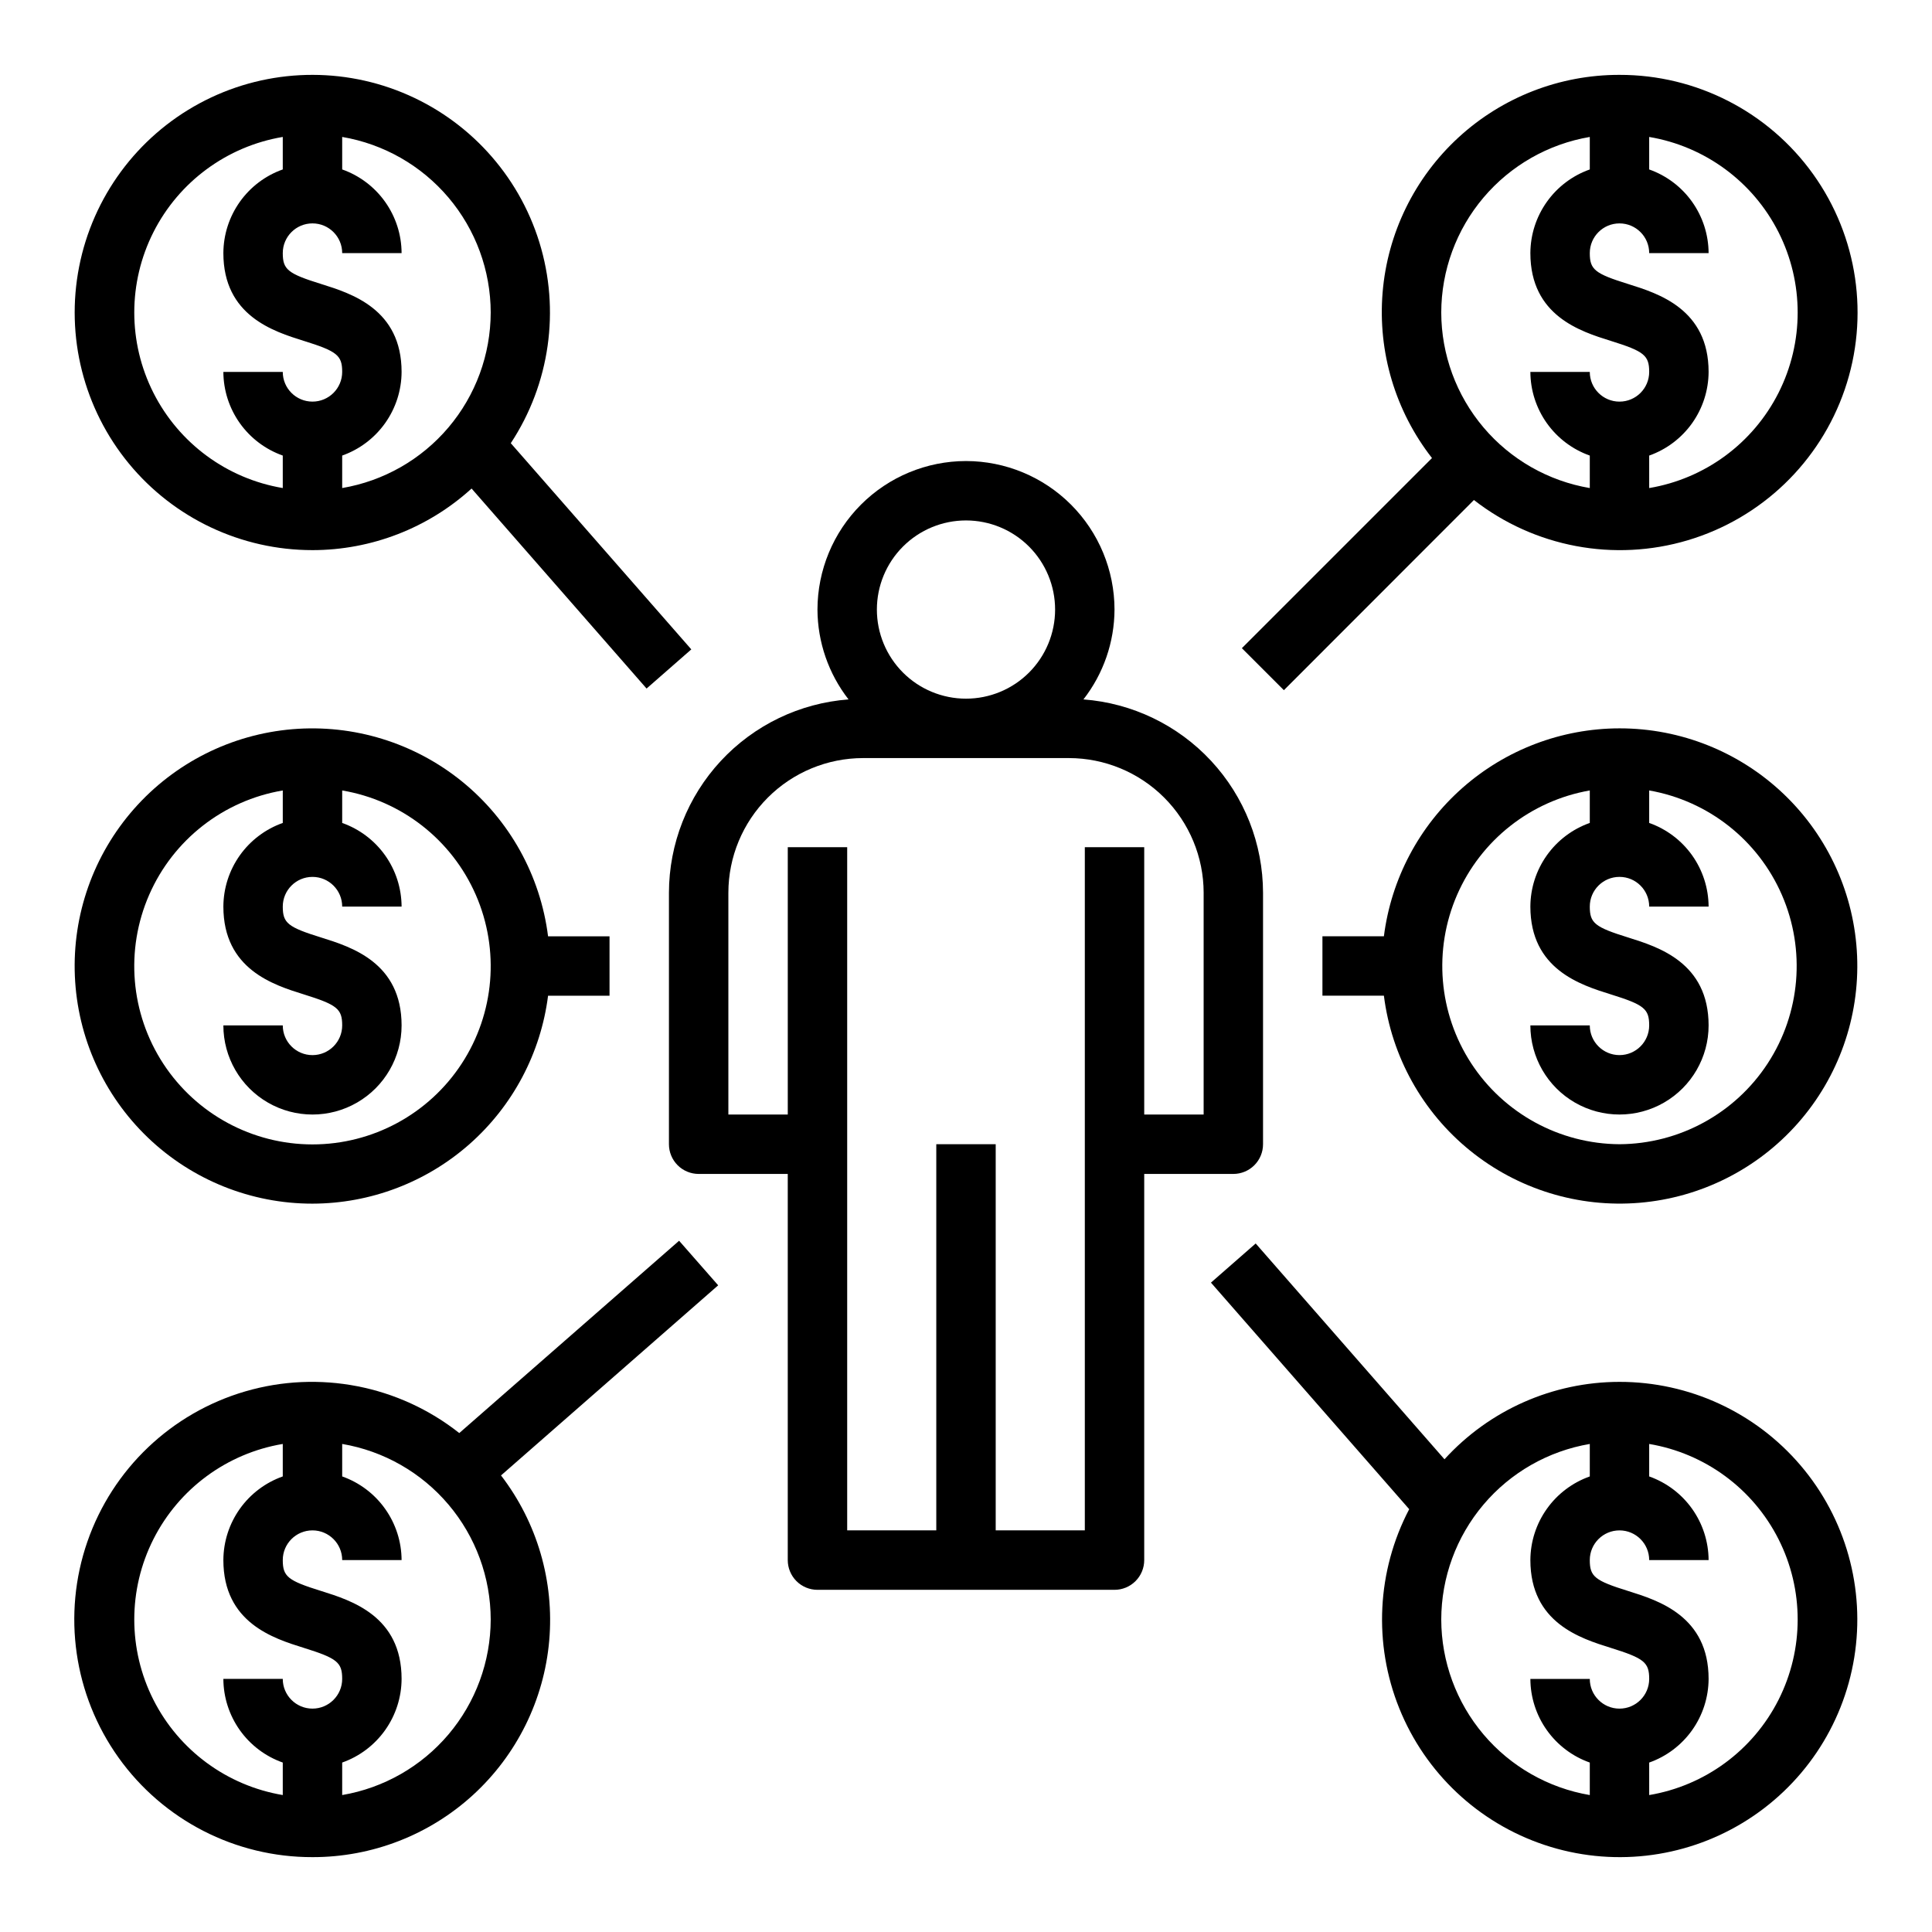
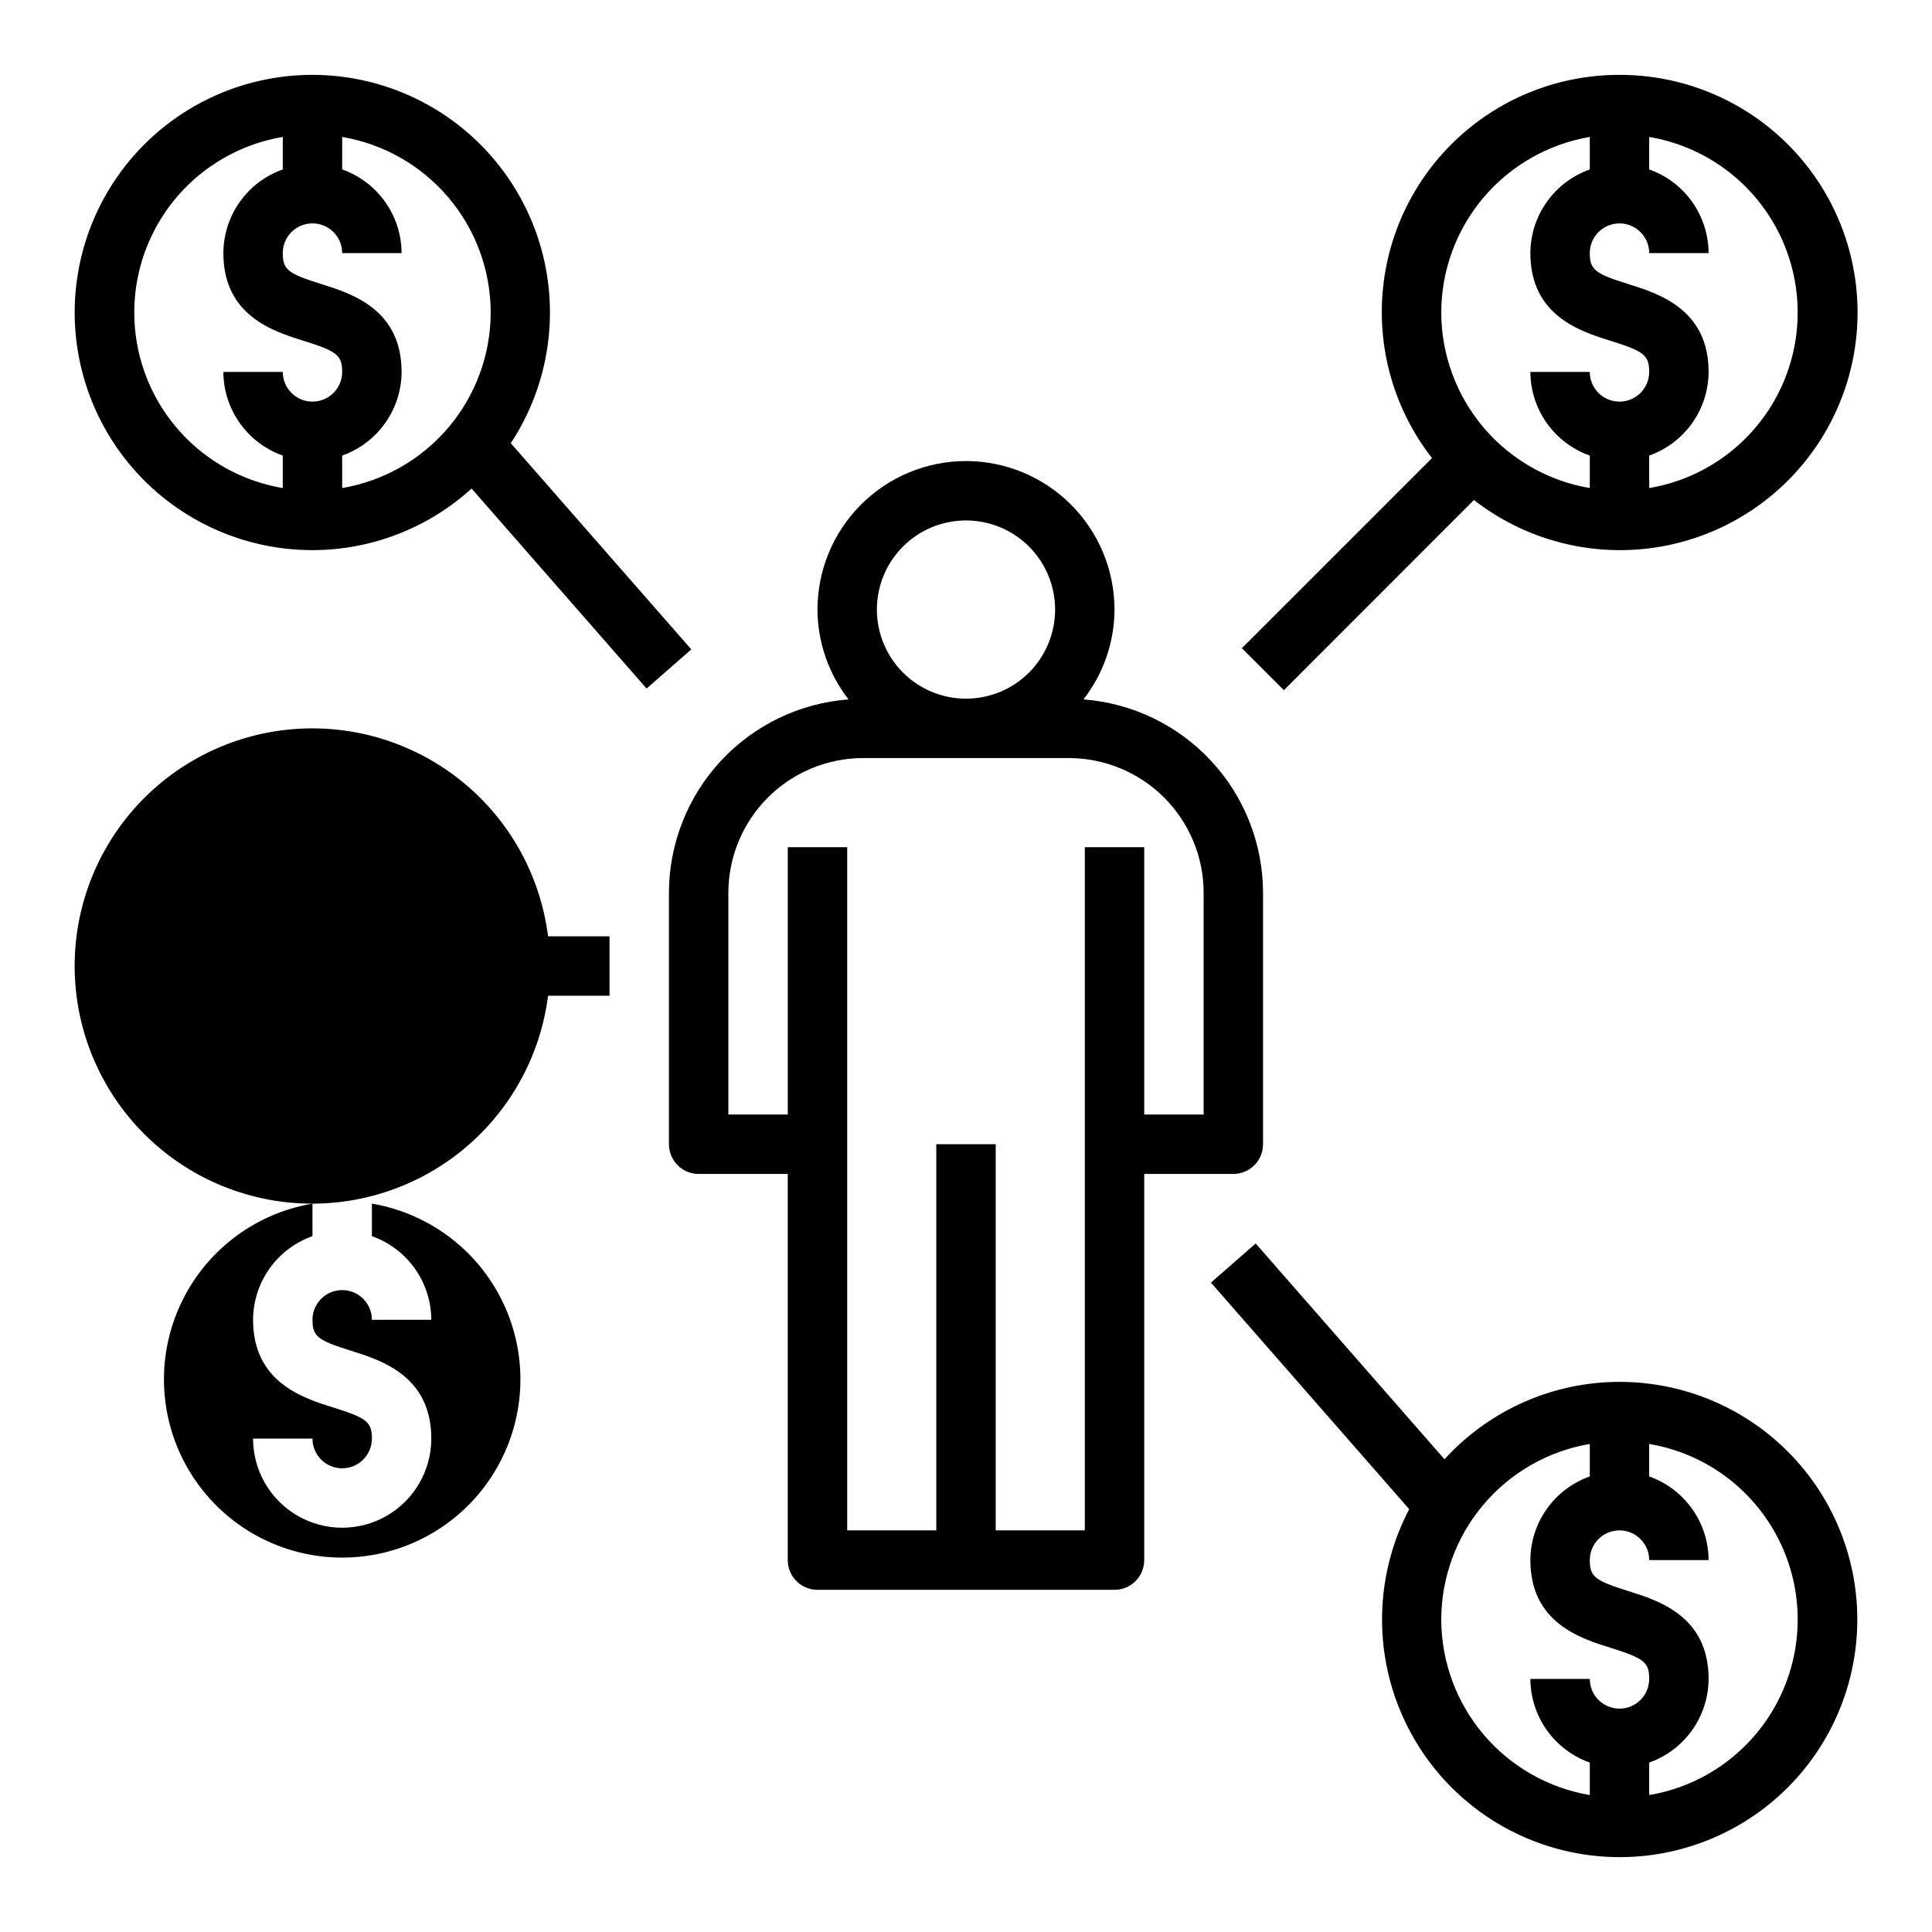
<svg xmlns="http://www.w3.org/2000/svg" fill="#000000" width="800px" height="800px" version="1.1" viewBox="144 144 512 512">
  <g>
    <path d="m400 266.18c-10.438 0.012-20.441 4.16-27.82 11.539-7.379 7.379-11.527 17.383-11.543 27.82 0.035 8.629 2.934 17.004 8.234 23.812-12.926 0.977-25.012 6.793-33.836 16.293-8.824 9.5-13.734 21.98-13.758 34.945v66.645c0 2.09 0.832 4.09 2.305 5.566 1.477 1.477 3.481 2.305 5.566 2.305h23.617v102.34c0 2.09 0.832 4.09 2.305 5.566 1.477 1.477 3.481 2.309 5.566 2.309h78.723c2.086 0 4.09-0.832 5.566-2.309 1.477-1.477 2.305-3.477 2.305-5.566v-102.34h23.617c2.086 0 4.09-0.828 5.566-2.305 1.477-1.477 2.305-3.477 2.305-5.566v-66.645c-0.02-12.965-4.934-25.445-13.758-34.945-8.824-9.5-20.906-15.316-33.836-16.293 5.305-6.809 8.199-15.184 8.234-23.812-0.012-10.438-4.164-20.441-11.543-27.82s-17.383-11.527-27.816-11.539zm0 15.742c6.262 0 12.27 2.488 16.699 6.918 4.426 4.43 6.914 10.434 6.914 16.699 0 6.262-2.488 12.27-6.914 16.699-4.43 4.43-10.438 6.914-16.699 6.914-6.266 0-12.273-2.484-16.699-6.914-4.43-4.43-6.918-10.438-6.918-16.699 0-6.266 2.488-12.27 6.918-16.699 4.426-4.43 10.434-6.918 16.699-6.918zm62.977 98.668v58.773h-15.746v-70.848h-15.742v181.05h-23.617v-102.34h-15.746v102.34h-23.613v-181.05h-15.746v70.848h-15.742v-58.773c0.008-9.461 3.773-18.535 10.465-25.227 6.691-6.691 15.762-10.453 25.227-10.465h54.57-0.004c9.465 0.012 18.535 3.773 25.227 10.465 6.691 6.691 10.457 15.766 10.469 25.227z" />
    <path d="m573.18 163.84c-15.797-0.027-31.027 5.891-42.66 16.582-11.633 10.691-18.816 25.367-20.117 41.109-1.301 15.746 3.371 31.402 13.09 43.859l-50.383 50.383 11.133 11.133 50.363-50.398c16.059 12.504 37.176 16.477 56.68 10.664 19.508-5.816 35-20.699 41.594-39.957 6.594-19.254 3.473-40.512-8.379-57.062-11.848-16.547-30.965-26.348-51.32-26.312zm-47.23 62.977h-0.004c0.023-11.148 3.984-21.934 11.188-30.449 7.199-8.512 17.18-14.207 28.176-16.074v8.613c-4.59 1.621-8.566 4.621-11.383 8.59-2.82 3.969-4.344 8.711-4.363 13.578 0 16.617 13.312 20.766 21.254 23.246 8.887 2.769 10.234 3.848 10.234 8.242 0 4.348-3.523 7.871-7.871 7.871s-7.871-3.523-7.871-7.871h-15.746c0.02 4.867 1.543 9.609 4.363 13.578 2.816 3.965 6.793 6.965 11.383 8.59v8.609c-10.996-1.867-20.977-7.559-28.176-16.074-7.203-8.512-11.164-19.297-11.188-30.449zm55.105 46.523-0.004-8.609c4.59-1.625 8.562-4.625 11.383-8.59 2.816-3.969 4.34-8.711 4.363-13.578 0-16.641-13.32-20.789-21.254-23.277-8.898-2.766-10.234-3.836-10.234-8.211 0-4.348 3.523-7.871 7.871-7.871s7.871 3.523 7.871 7.871h15.746c-0.023-4.867-1.547-9.609-4.363-13.578-2.82-3.969-6.793-6.969-11.383-8.59v-8.613c14.789 2.488 27.512 11.859 34.277 25.242s6.766 29.184 0 42.566c-6.766 13.383-19.488 22.754-34.277 25.238z" />
-     <path d="m573.18 337.02c-15.328 0.023-30.121 5.633-41.609 15.773-11.492 10.145-18.895 24.125-20.824 39.328h-16.289v15.742h16.289v0.004c2.031 16.121 10.215 30.836 22.844 41.062 12.625 10.23 28.719 15.18 44.91 13.82s31.234-8.926 41.977-21.117c10.742-12.195 16.359-28.066 15.672-44.301-0.688-16.234-7.625-31.578-19.359-42.816-11.734-11.242-27.359-17.512-43.609-17.496zm0 110.21c-15.871-0.09-30.633-8.148-39.301-21.445-8.664-13.297-10.07-30.055-3.746-44.613 6.328-14.555 19.543-24.961 35.176-27.695v8.613-0.004c-4.59 1.625-8.566 4.625-11.383 8.59-2.82 3.969-4.344 8.711-4.363 13.578 0 16.617 13.312 20.766 21.254 23.246 8.887 2.769 10.234 3.848 10.234 8.242 0 4.348-3.523 7.871-7.871 7.871s-7.871-3.523-7.871-7.871h-15.746c0 8.438 4.5 16.234 11.809 20.453s16.309 4.219 23.617 0c7.305-4.219 11.809-12.016 11.809-20.453 0-16.641-13.32-20.789-21.254-23.277-8.898-2.762-10.234-3.832-10.234-8.211 0-4.348 3.523-7.871 7.871-7.871s7.871 3.523 7.871 7.871h15.746c-0.023-4.867-1.547-9.609-4.363-13.578-2.82-3.965-6.793-6.965-11.383-8.59v-8.609c15.633 2.734 28.848 13.141 35.172 27.695 6.328 14.559 4.918 31.316-3.746 44.613-8.664 13.297-23.426 21.355-39.297 21.445z" />
-     <path d="m226.81 462.98c15.328-0.027 30.121-5.637 41.613-15.777 11.488-10.145 18.891-24.125 20.82-39.328h16.289v-15.746h-16.289c-2.031-16.121-10.215-30.836-22.844-41.062-12.625-10.227-28.719-15.18-44.91-13.82-16.191 1.363-31.23 8.93-41.977 21.121-10.742 12.191-16.359 28.062-15.672 44.297 0.688 16.238 7.625 31.578 19.359 42.816 11.734 11.242 27.359 17.512 43.609 17.5zm-7.871-109.5v8.613-0.004c-4.59 1.625-8.562 4.625-11.383 8.59-2.816 3.969-4.34 8.711-4.359 13.578 0 16.617 13.312 20.766 21.254 23.246 8.887 2.769 10.234 3.848 10.234 8.242 0 4.348-3.527 7.871-7.875 7.871s-7.871-3.523-7.871-7.871h-15.742c0 8.438 4.5 16.234 11.809 20.453 7.305 4.219 16.309 4.219 23.613 0 7.309-4.219 11.809-12.016 11.809-20.453 0-16.641-13.32-20.789-21.254-23.277-8.895-2.762-10.234-3.832-10.234-8.211 0-4.348 3.523-7.871 7.871-7.871s7.875 3.523 7.875 7.871h15.742c-0.02-4.867-1.543-9.609-4.363-13.578-2.816-3.965-6.793-6.965-11.379-8.59v-8.609c15.711 2.652 29.027 13.055 35.406 27.656 6.383 14.605 4.969 31.441-3.758 44.773-8.723 13.336-23.586 21.371-39.523 21.371-15.934 0-30.797-8.035-39.523-21.371-8.723-13.332-10.137-30.168-3.754-44.773 6.379-14.602 19.695-25.004 35.406-27.656z" />
+     <path d="m226.81 462.98c15.328-0.027 30.121-5.637 41.613-15.777 11.488-10.145 18.891-24.125 20.82-39.328h16.289v-15.746h-16.289c-2.031-16.121-10.215-30.836-22.844-41.062-12.625-10.227-28.719-15.18-44.91-13.82-16.191 1.363-31.23 8.93-41.977 21.121-10.742 12.191-16.359 28.062-15.672 44.297 0.688 16.238 7.625 31.578 19.359 42.816 11.734 11.242 27.359 17.512 43.609 17.5zv8.613-0.004c-4.59 1.625-8.562 4.625-11.383 8.59-2.816 3.969-4.34 8.711-4.359 13.578 0 16.617 13.312 20.766 21.254 23.246 8.887 2.769 10.234 3.848 10.234 8.242 0 4.348-3.527 7.871-7.875 7.871s-7.871-3.523-7.871-7.871h-15.742c0 8.438 4.5 16.234 11.809 20.453 7.305 4.219 16.309 4.219 23.613 0 7.309-4.219 11.809-12.016 11.809-20.453 0-16.641-13.32-20.789-21.254-23.277-8.895-2.762-10.234-3.832-10.234-8.211 0-4.348 3.523-7.871 7.871-7.871s7.875 3.523 7.875 7.871h15.742c-0.02-4.867-1.543-9.609-4.363-13.578-2.816-3.965-6.793-6.965-11.379-8.59v-8.609c15.711 2.652 29.027 13.055 35.406 27.656 6.383 14.605 4.969 31.441-3.758 44.773-8.723 13.336-23.586 21.371-39.523 21.371-15.934 0-30.797-8.035-39.523-21.371-8.723-13.332-10.137-30.168-3.754-44.773 6.379-14.602 19.695-25.004 35.406-27.656z" />
    <path d="m573.18 510.21c-17.656 0.012-34.488 7.457-46.375 20.516l-50.035-57.191-11.855 10.375 52.539 60.039c-8.574 16.359-9.535 35.656-2.629 52.785 6.902 17.129 20.98 30.363 38.504 36.199 17.52 5.84 36.723 3.691 52.52-5.875 15.801-9.566 26.602-25.582 29.551-43.816 2.949-18.23-2.254-36.836-14.23-50.895s-29.52-22.152-47.988-22.137zm-47.23 62.977h-0.004c0.023-11.152 3.984-21.938 11.188-30.449 7.199-8.516 17.18-14.207 28.176-16.074v8.613-0.004c-4.59 1.625-8.566 4.625-11.383 8.594-2.82 3.969-4.344 8.707-4.363 13.574 0 16.617 13.312 20.766 21.254 23.246 8.887 2.769 10.234 3.848 10.234 8.242 0 4.348-3.523 7.875-7.871 7.875s-7.871-3.527-7.871-7.875h-15.746c0.02 4.867 1.543 9.609 4.363 13.578 2.816 3.969 6.793 6.969 11.383 8.59v8.613c-10.996-1.867-20.977-7.562-28.176-16.074-7.203-8.516-11.164-19.297-11.188-30.449zm55.105 46.523-0.004-8.613c4.59-1.621 8.562-4.621 11.383-8.59 2.816-3.969 4.34-8.711 4.363-13.578 0-16.641-13.32-20.789-21.254-23.277-8.898-2.762-10.234-3.832-10.234-8.211 0-4.348 3.523-7.871 7.871-7.871s7.871 3.523 7.871 7.871h15.746c-0.023-4.867-1.547-9.605-4.363-13.574-2.82-3.969-6.793-6.969-11.383-8.594v-8.609c14.789 2.484 27.512 11.855 34.277 25.238 6.766 13.383 6.766 29.188 0 42.57s-19.488 22.75-34.277 25.238z" />
-     <path d="m226.81 636.16c15.742 0.027 30.922-5.848 42.539-16.469 11.617-10.625 18.824-25.219 20.199-40.898 1.375-15.68-3.184-31.309-12.773-43.789l57.551-50.383-10.359-11.809-58.254 50.965h0.004c-16.004-12.648-37.141-16.762-56.719-11.043-19.578 5.723-35.176 20.57-41.848 39.848-6.672 19.273-3.594 40.59 8.254 57.191 11.852 16.602 31.012 26.434 51.406 26.387zm47.23-62.977h0.004c-0.02 11.152-3.984 21.934-11.184 30.449-7.203 8.512-17.184 14.207-28.176 16.074v-8.613c4.586-1.621 8.562-4.621 11.379-8.59 2.82-3.969 4.344-8.711 4.363-13.578 0-16.641-13.32-20.789-21.254-23.277-8.895-2.762-10.234-3.832-10.234-8.211 0-4.348 3.523-7.871 7.871-7.871s7.875 3.523 7.875 7.871h15.742c-0.02-4.867-1.543-9.605-4.363-13.574-2.816-3.969-6.793-6.969-11.379-8.594v-8.609c10.992 1.867 20.973 7.559 28.176 16.074 7.199 8.512 11.164 19.297 11.184 30.449zm-55.102-46.523v8.613-0.004c-4.59 1.625-8.562 4.625-11.383 8.594-2.816 3.969-4.34 8.707-4.359 13.574 0 16.617 13.312 20.766 21.254 23.246 8.887 2.769 10.234 3.848 10.234 8.242 0 4.348-3.527 7.875-7.875 7.875s-7.871-3.527-7.871-7.875h-15.742c0.02 4.867 1.543 9.609 4.359 13.578 2.82 3.969 6.793 6.969 11.383 8.59v8.613c-14.789-2.488-27.512-11.855-34.277-25.238-6.766-13.383-6.766-29.188 0-42.57 6.766-13.383 19.488-22.754 34.277-25.238z" />
    <path d="m226.81 289.79c15.598-0.008 30.629-5.828 42.164-16.324l46.375 53.004 11.855-10.375-47.84-54.645c10.359-15.727 13.133-35.266 7.566-53.258-5.57-17.992-18.902-32.547-36.332-39.672-17.434-7.125-37.145-6.074-53.719 2.863-16.578 8.941-28.285 24.828-31.91 43.309-3.625 18.484 1.211 37.617 13.184 52.156 11.973 14.539 29.824 22.953 48.656 22.941zm47.23-62.977h0.004c-0.02 11.152-3.984 21.938-11.184 30.449-7.203 8.516-17.184 14.207-28.176 16.074v-8.609c4.586-1.625 8.562-4.625 11.379-8.59 2.82-3.969 4.344-8.711 4.363-13.578 0-16.641-13.32-20.789-21.254-23.277-8.895-2.766-10.234-3.836-10.234-8.211 0-4.348 3.523-7.871 7.871-7.871s7.875 3.523 7.875 7.871h15.742c-0.02-4.867-1.543-9.609-4.363-13.578-2.816-3.969-6.793-6.969-11.379-8.59v-8.613c10.992 1.867 20.973 7.562 28.176 16.074 7.199 8.516 11.164 19.301 11.184 30.449zm-55.102-46.523v8.613c-4.59 1.621-8.562 4.621-11.383 8.59-2.816 3.969-4.34 8.711-4.359 13.578 0 16.617 13.312 20.766 21.254 23.246 8.887 2.769 10.234 3.848 10.234 8.242 0 4.348-3.527 7.871-7.875 7.871s-7.871-3.523-7.871-7.871h-15.742c0.02 4.867 1.543 9.609 4.359 13.578 2.82 3.965 6.793 6.965 11.383 8.59v8.609c-14.789-2.484-27.512-11.855-34.277-25.238-6.766-13.383-6.766-29.184 0-42.566 6.766-13.383 19.488-22.754 34.277-25.242z" />
  </g>
</svg>